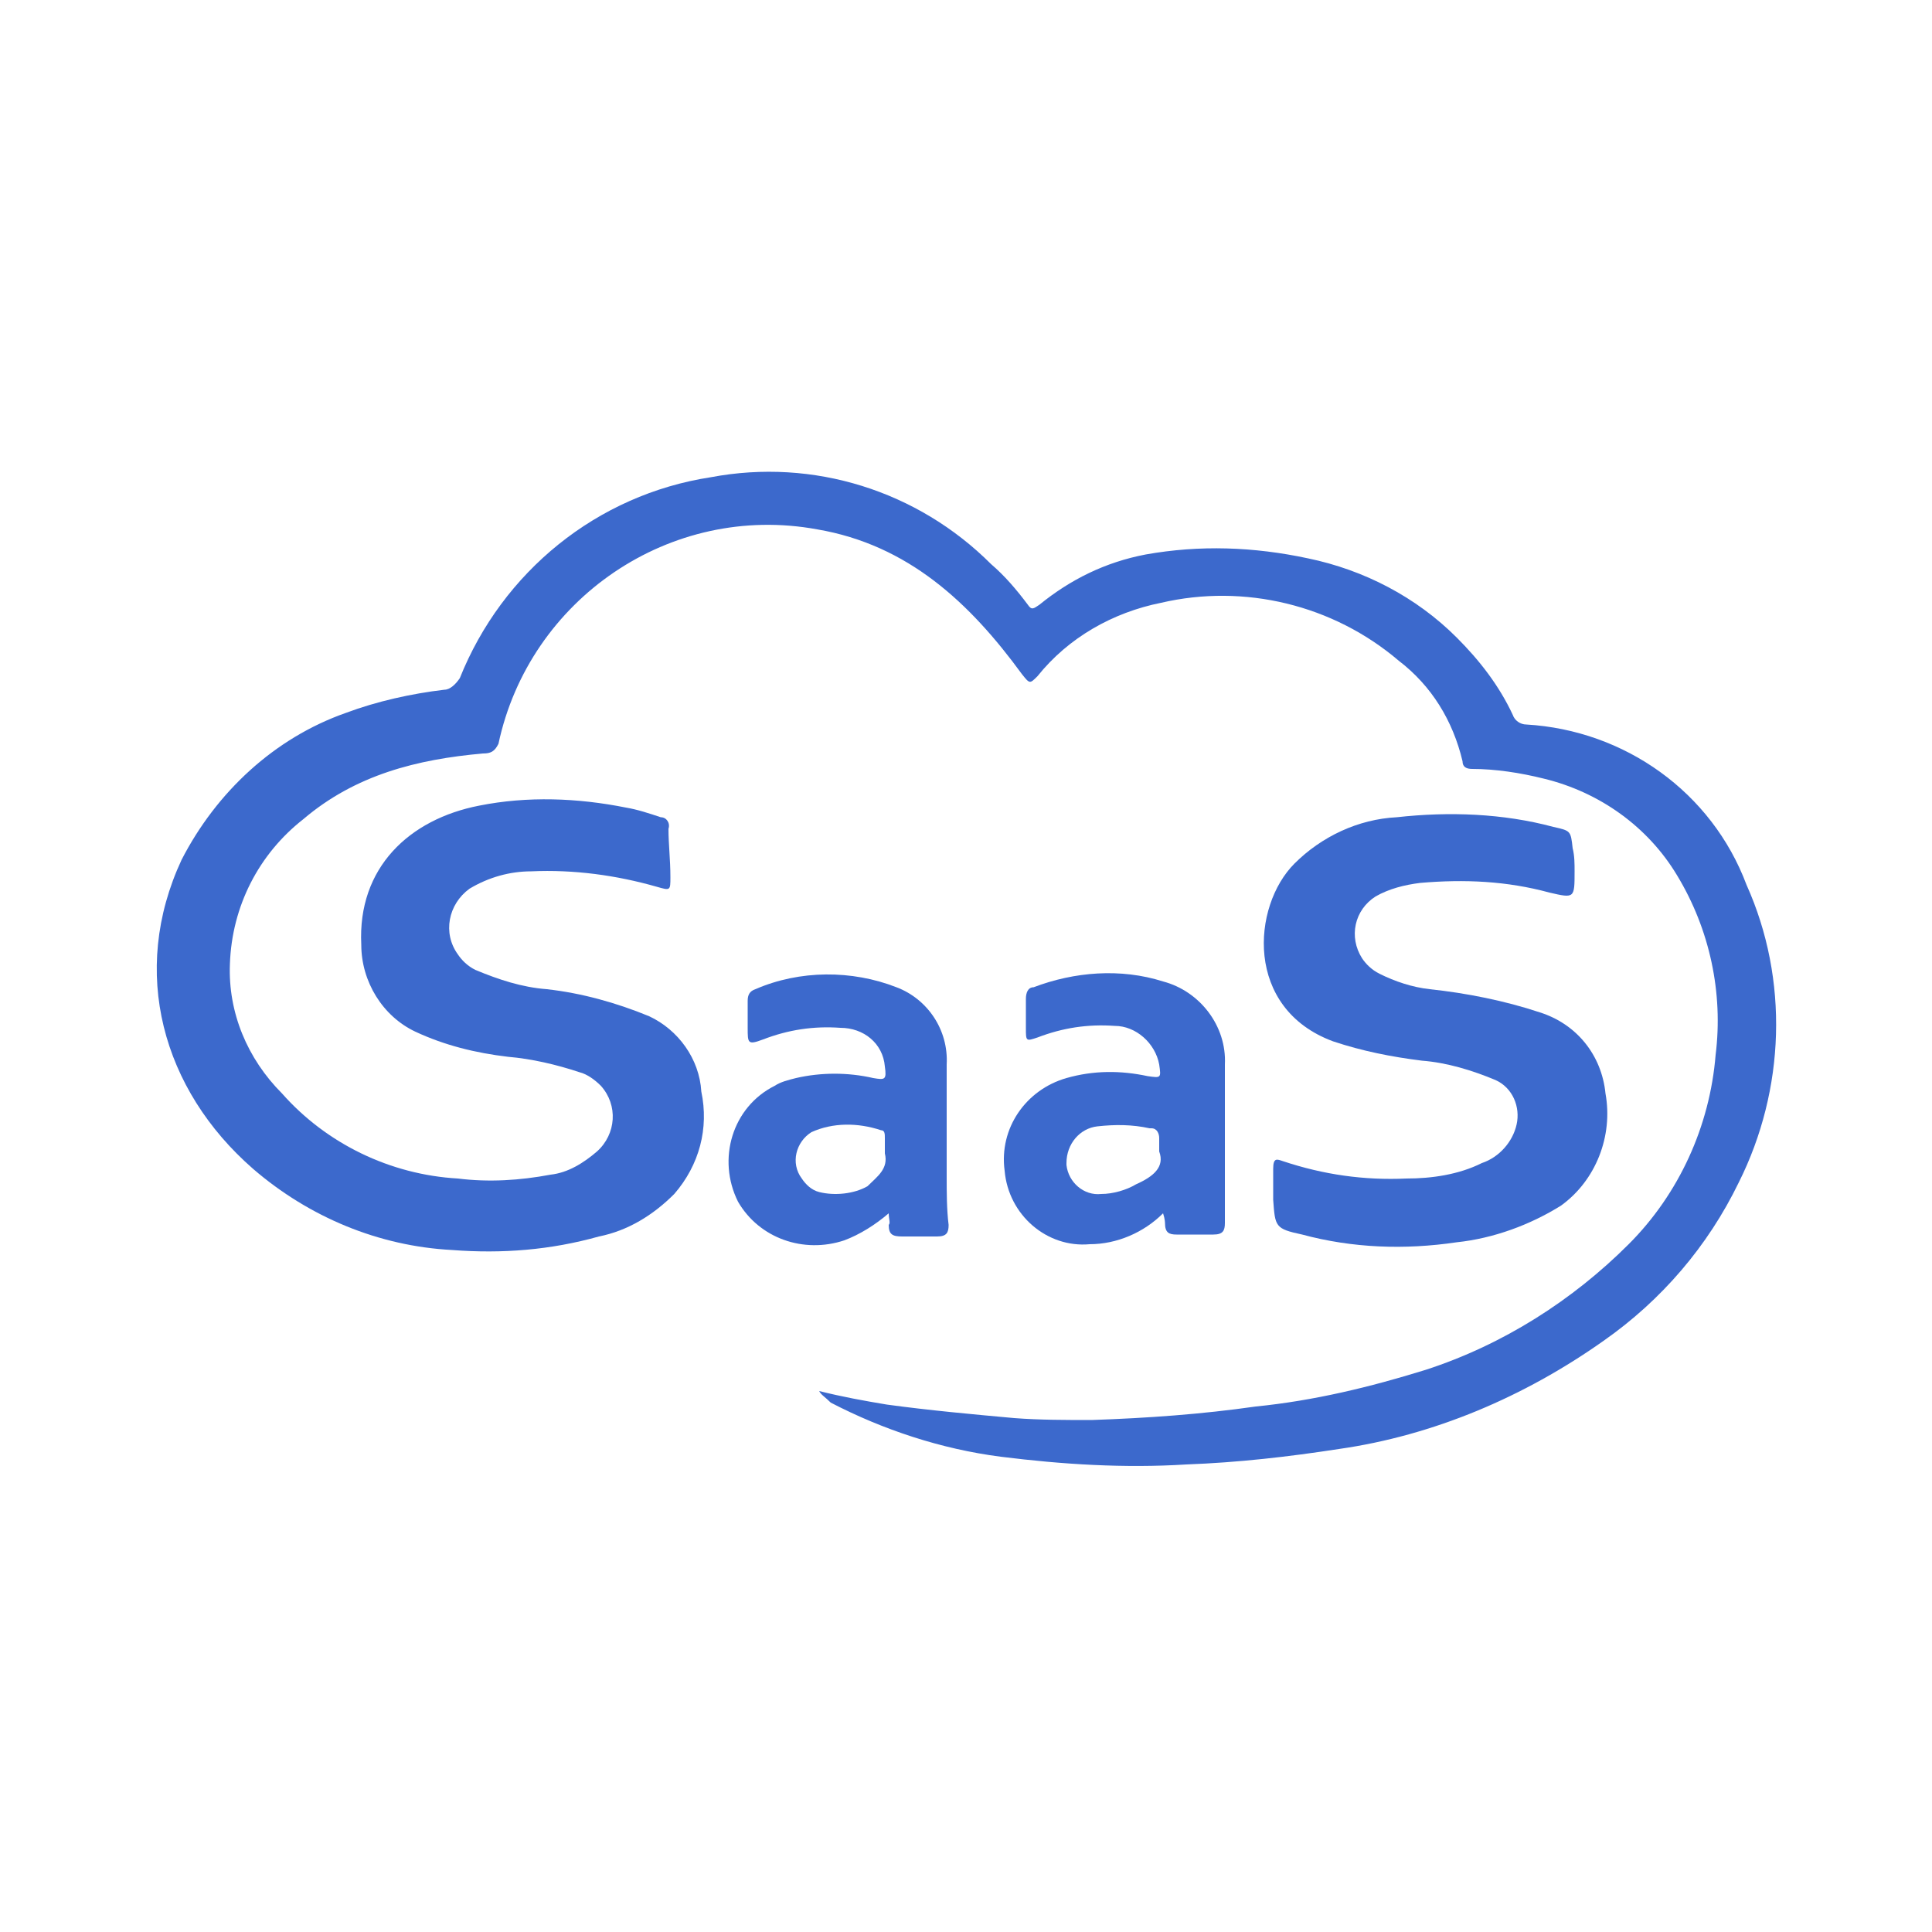
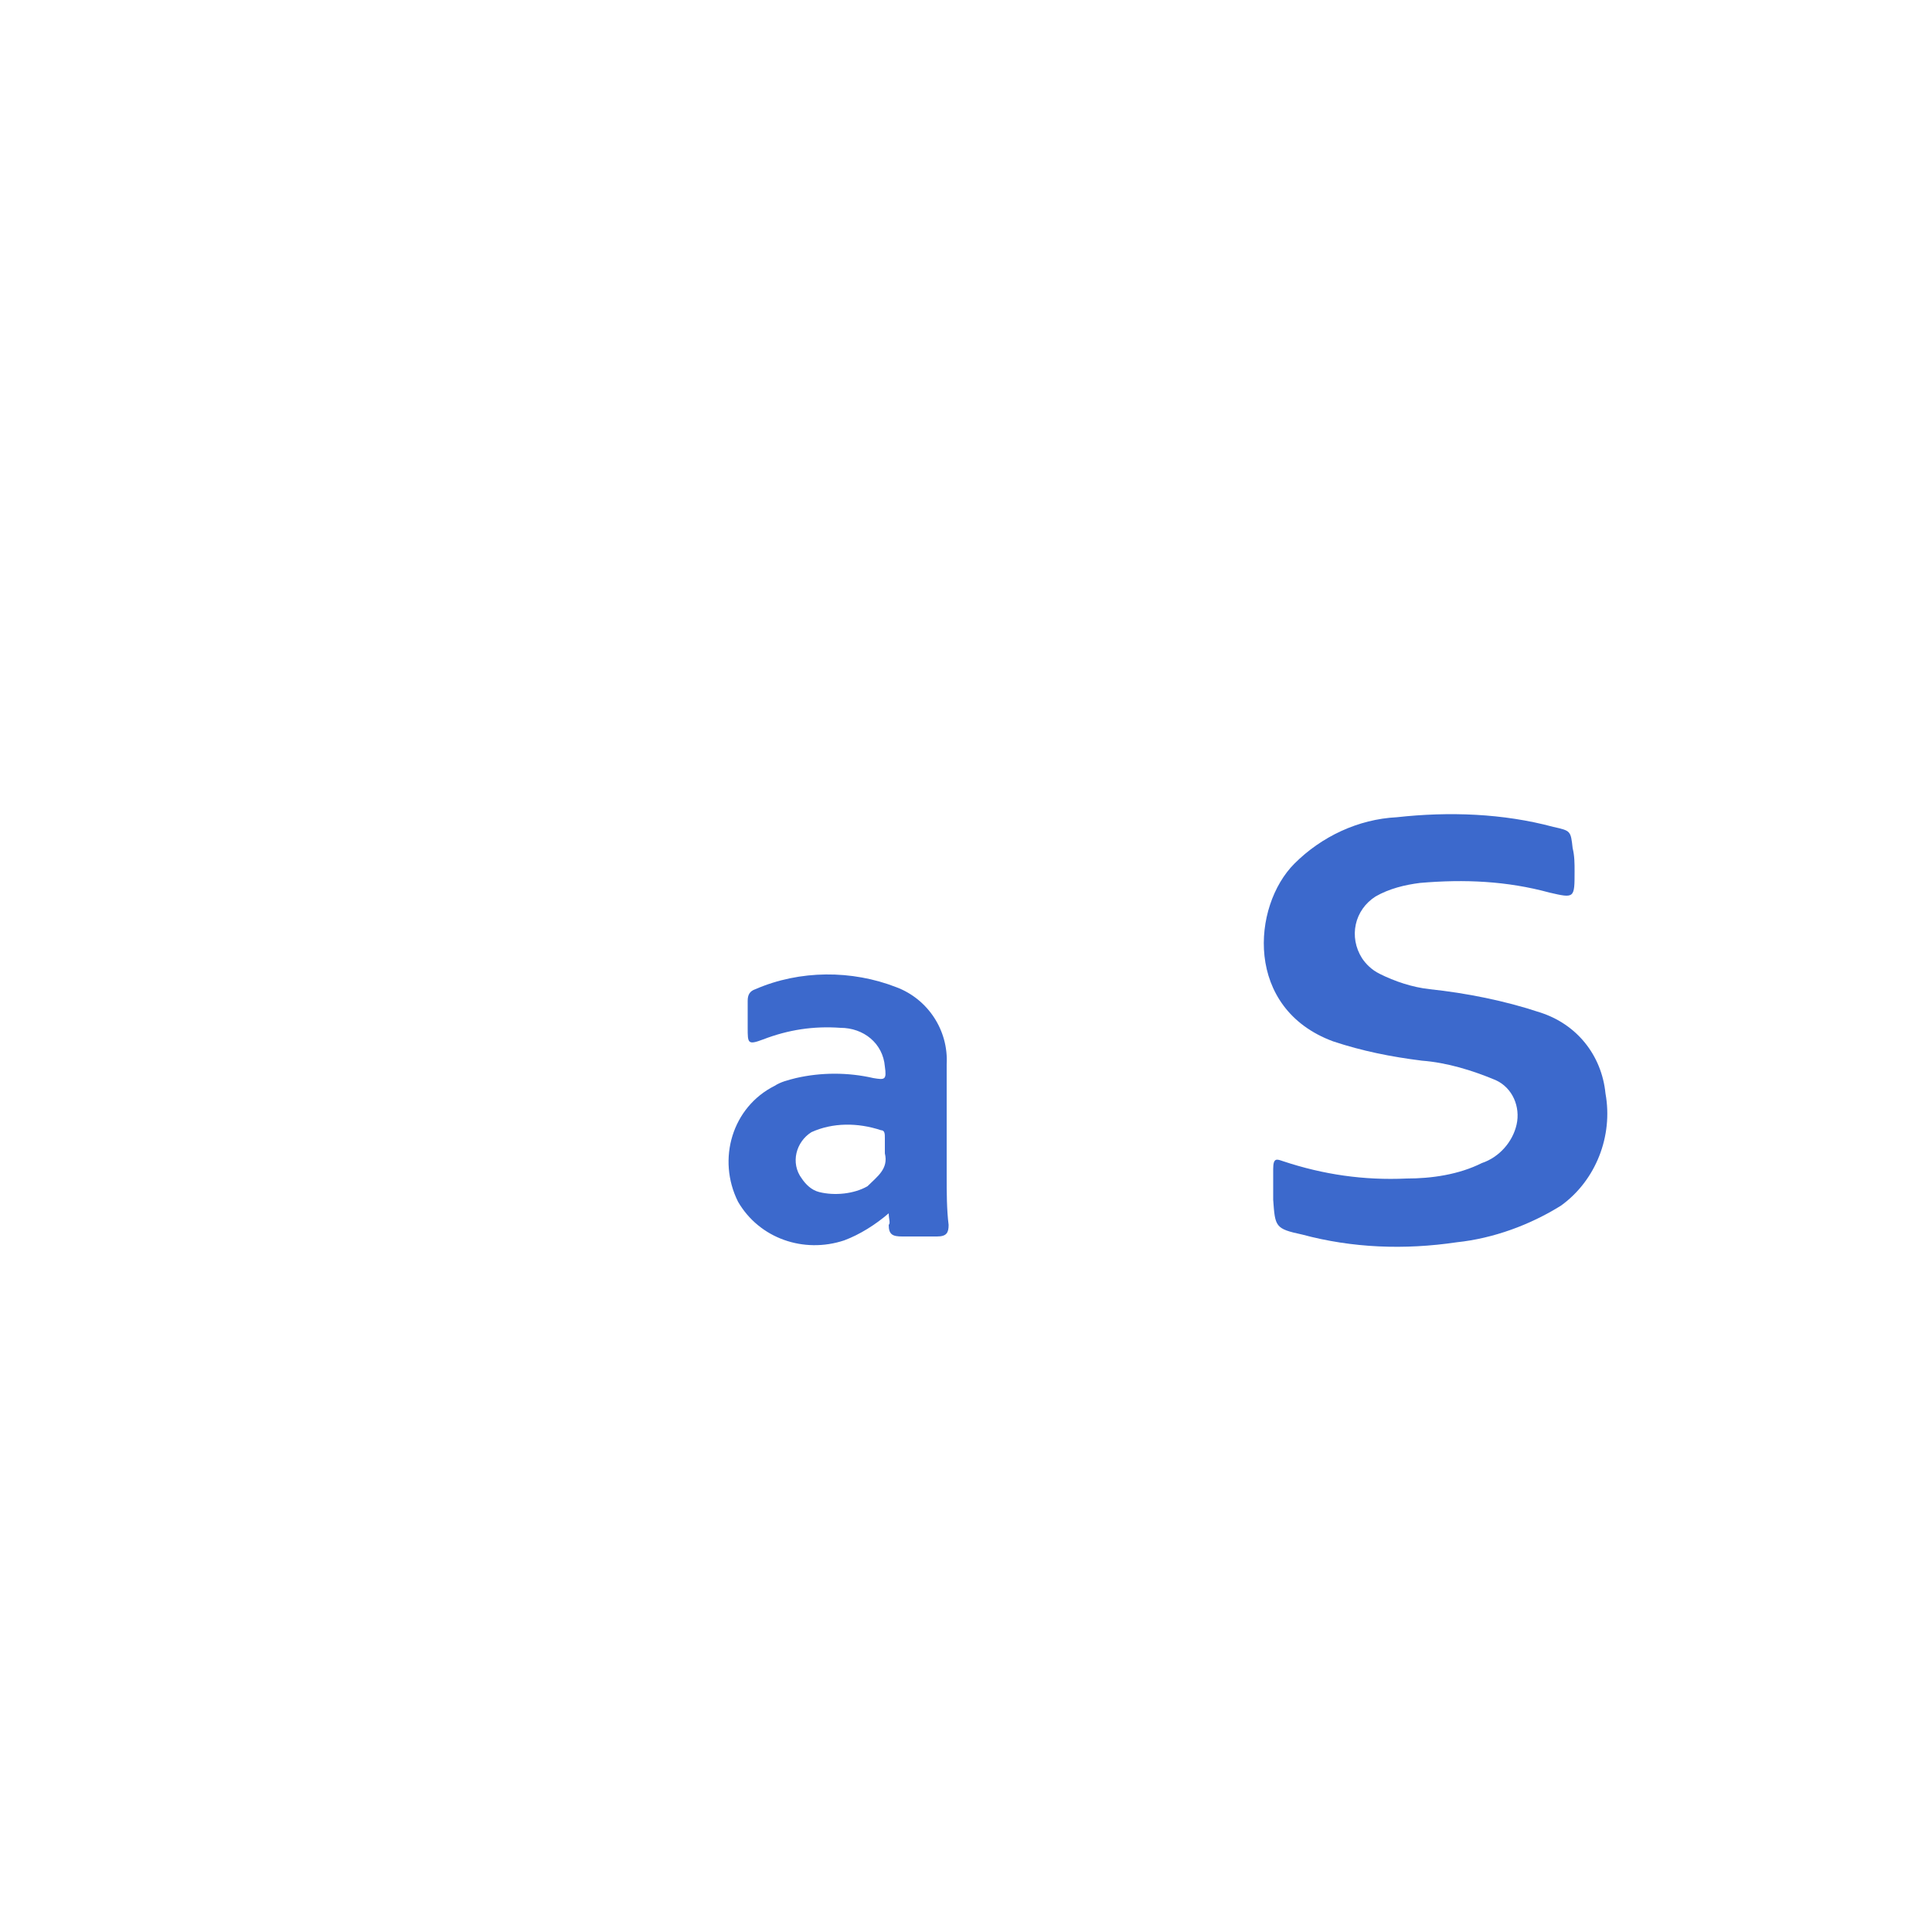
<svg xmlns="http://www.w3.org/2000/svg" version="1.1" id="Layer_1" x="0px" y="0px" viewBox="0 0 100 100" style="enable-background:new 0 0 100 100;" xml:space="preserve">
  <style type="text/css">
	.st0{fill:#3C69CC;}
</style>
-   <path class="st0" d="M42.4,72c1.2,0.3,2.3,0.5,3.5,0.7c2.2,0.3,4.4,0.5,6.6,0.7c1.3,0.1,2.7,0.1,4,0.1c2.9-0.1,5.7-0.3,8.5-0.7  c3-0.3,5.9-1,8.8-1.9c4-1.3,7.6-3.6,10.5-6.5c2.6-2.6,4.2-6.1,4.5-9.8c0.4-3.2-0.3-6.5-2-9.3c-1.5-2.5-4-4.3-6.9-5  c-1.2-0.3-2.5-0.5-3.7-0.5c-0.3,0-0.5-0.1-0.5-0.4c-0.5-2.1-1.6-3.9-3.3-5.2c-3.4-2.9-8-4-12.3-3c-2.5,0.5-4.8,1.8-6.4,3.8  c-0.4,0.4-0.4,0.4-0.8-0.1c-2.7-3.7-5.9-6.7-10.6-7.5c-7.6-1.4-14.9,3.6-16.5,11.1C25.6,38.9,25.4,39,25,39  c-3.4,0.3-6.6,1.1-9.3,3.4c-2.3,1.8-3.7,4.5-3.8,7.5c-0.1,2.5,0.9,4.9,2.7,6.7c2.3,2.6,5.6,4.2,9.1,4.4c1.6,0.2,3.2,0.1,4.8-0.2  c0.9-0.1,1.7-0.6,2.4-1.2c1-0.9,1.1-2.4,0.2-3.4c-0.3-0.3-0.7-0.6-1.1-0.7c-1.2-0.4-2.5-0.7-3.7-0.8c-1.7-0.2-3.3-0.6-4.8-1.3  c-1.7-0.8-2.8-2.6-2.8-4.5c-0.2-4,2.5-6.5,6.1-7.2c2.5-0.5,5.1-0.4,7.6,0.1c0.6,0.1,1.2,0.3,1.8,0.5c0.3,0,0.5,0.3,0.4,0.6  c0,0.8,0.1,1.6,0.1,2.5c0,0.7,0,0.7-0.7,0.5c-2.1-0.6-4.3-0.9-6.5-0.8c-1.1,0-2.2,0.3-3.2,0.9c-1.1,0.8-1.4,2.3-0.6,3.4  c0.2,0.3,0.5,0.6,0.9,0.8c1.2,0.5,2.4,0.9,3.7,1c1.8,0.2,3.6,0.7,5.3,1.4c1.5,0.7,2.6,2.2,2.7,3.9c0.4,1.9-0.1,3.8-1.4,5.3  c-1.1,1.1-2.4,1.9-3.9,2.2c-2.5,0.7-5,0.9-7.6,0.7c-3.8-0.2-7.4-1.7-10.3-4.2c-4.7-4.1-6.4-10.2-3.7-16c1.8-3.5,4.8-6.3,8.5-7.6  c1.6-0.6,3.4-1,5.1-1.2c0.3,0,0.6-0.3,0.8-0.6c2.2-5.5,7.1-9.5,13-10.4c5.3-1,10.7,0.7,14.5,4.5c0.7,0.6,1.3,1.3,1.9,2.1  c0.2,0.3,0.3,0.2,0.6,0c1.6-1.3,3.4-2.2,5.5-2.6c2.8-0.5,5.6-0.4,8.4,0.2c2.9,0.6,5.6,2,7.7,4.1c1.2,1.2,2.2,2.5,2.9,4  c0.1,0.3,0.4,0.5,0.7,0.5c5.1,0.3,9.6,3.5,11.4,8.3c2.2,4.9,2,10.6-0.4,15.4c-1.6,3.3-4,6.1-7,8.2c-4.1,2.9-8.8,4.9-13.7,5.6  c-2.6,0.4-5.2,0.7-7.9,0.8c-3.2,0.2-6.4,0-9.6-0.4c-3.1-0.4-6.1-1.4-8.8-2.8C42.7,72.3,42.5,72.2,42.4,72z" />
  <path class="st0" d="M81.5,45.1c0,1.4,0,1.4-1.3,1.1c-2.2-0.6-4.4-0.7-6.7-0.5c-0.8,0.1-1.6,0.3-2.3,0.7c-1.1,0.7-1.4,2.1-0.7,3.2  c0.2,0.3,0.5,0.6,0.9,0.8c0.8,0.4,1.7,0.7,2.6,0.8c1.9,0.2,3.9,0.6,5.7,1.2c1.9,0.6,3.2,2.2,3.4,4.2c0.4,2.2-0.5,4.5-2.3,5.8  c-1.6,1-3.5,1.7-5.4,1.9c-2.7,0.4-5.4,0.3-8-0.4c-1.4-0.3-1.4-0.4-1.5-1.8c0-0.5,0-1,0-1.6s0.2-0.5,0.5-0.4c2.1,0.7,4.2,1,6.4,0.9  c1.3,0,2.7-0.2,3.9-0.8c0.9-0.3,1.6-1.1,1.8-2c0.2-0.9-0.2-1.9-1.1-2.3c-1.2-0.5-2.5-0.9-3.8-1c-1.6-0.2-3.1-0.5-4.6-1  c-4.6-1.7-4.2-7-2-9.2c1.4-1.4,3.3-2.3,5.3-2.4c2.7-0.3,5.5-0.2,8.1,0.5c0.9,0.2,0.9,0.2,1,1.1C81.5,44.3,81.5,44.7,81.5,45.1z" />
-   <path class="st0" d="M60.2,62.8c-1,1-2.4,1.6-3.8,1.6c-2.2,0.2-4.2-1.5-4.4-3.8c-0.3-2.2,1.1-4.2,3.2-4.8c1.4-0.4,2.8-0.4,4.2-0.1  c0.7,0.1,0.7,0.1,0.6-0.6c-0.2-1.1-1.2-2-2.3-2c-1.4-0.1-2.7,0.1-4,0.6c-0.6,0.2-0.6,0.2-0.6-0.5c0-0.5,0-1,0-1.5  c0-0.3,0.1-0.6,0.4-0.6c2.1-0.8,4.5-1,6.7-0.3c1.9,0.5,3.3,2.3,3.2,4.3c0,2.7,0,5.5,0,8.2c0,0.4-0.1,0.6-0.6,0.6c-0.6,0-1.2,0-1.9,0  c-0.4,0-0.6-0.1-0.6-0.6C60.3,63.3,60.3,63.1,60.2,62.8z M60,59.6c0-0.3,0-0.5,0-0.7c0-0.2-0.1-0.5-0.4-0.5c0,0,0,0-0.1,0  c-0.9-0.2-1.8-0.2-2.7-0.1c-0.9,0.1-1.6,0.9-1.6,1.9c0,0,0,0.1,0,0.1c0.1,0.9,0.9,1.6,1.8,1.5c0.6,0,1.3-0.2,1.8-0.5  C59.7,60.9,60.3,60.4,60,59.6z" />
  <path class="st0" d="M46,62.8c-0.7,0.6-1.5,1.1-2.3,1.4c-2.1,0.7-4.4-0.1-5.5-2c-1.1-2.2-0.3-4.9,1.9-6c0.3-0.2,0.7-0.3,1.1-0.4  c1.3-0.3,2.7-0.3,4,0c0.6,0.1,0.7,0.1,0.6-0.6c-0.1-1.2-1.1-2-2.3-2c-1.4-0.1-2.7,0.1-4,0.6c-0.8,0.3-0.8,0.2-0.8-0.6  c0-0.5,0-0.9,0-1.4c0-0.3,0.1-0.5,0.4-0.6c2.3-1,5-1,7.3-0.1c1.6,0.6,2.7,2.2,2.6,4c0,1.9,0,3.9,0,5.8c0,0.8,0,1.7,0.1,2.5  c0,0.4-0.1,0.6-0.6,0.6c-0.6,0-1.2,0-1.8,0c-0.5,0-0.7-0.1-0.7-0.6C46.1,63.3,46,63.1,46,62.8z M45.8,59.7v-0.8c0-0.2,0-0.4-0.2-0.4  c-1.2-0.4-2.5-0.4-3.6,0.1c-0.8,0.5-1.1,1.6-0.5,2.4c0.2,0.3,0.5,0.6,0.9,0.7c0.8,0.2,1.8,0.1,2.5-0.3C45.4,60.9,46,60.5,45.8,59.7  L45.8,59.7z" />
</svg>